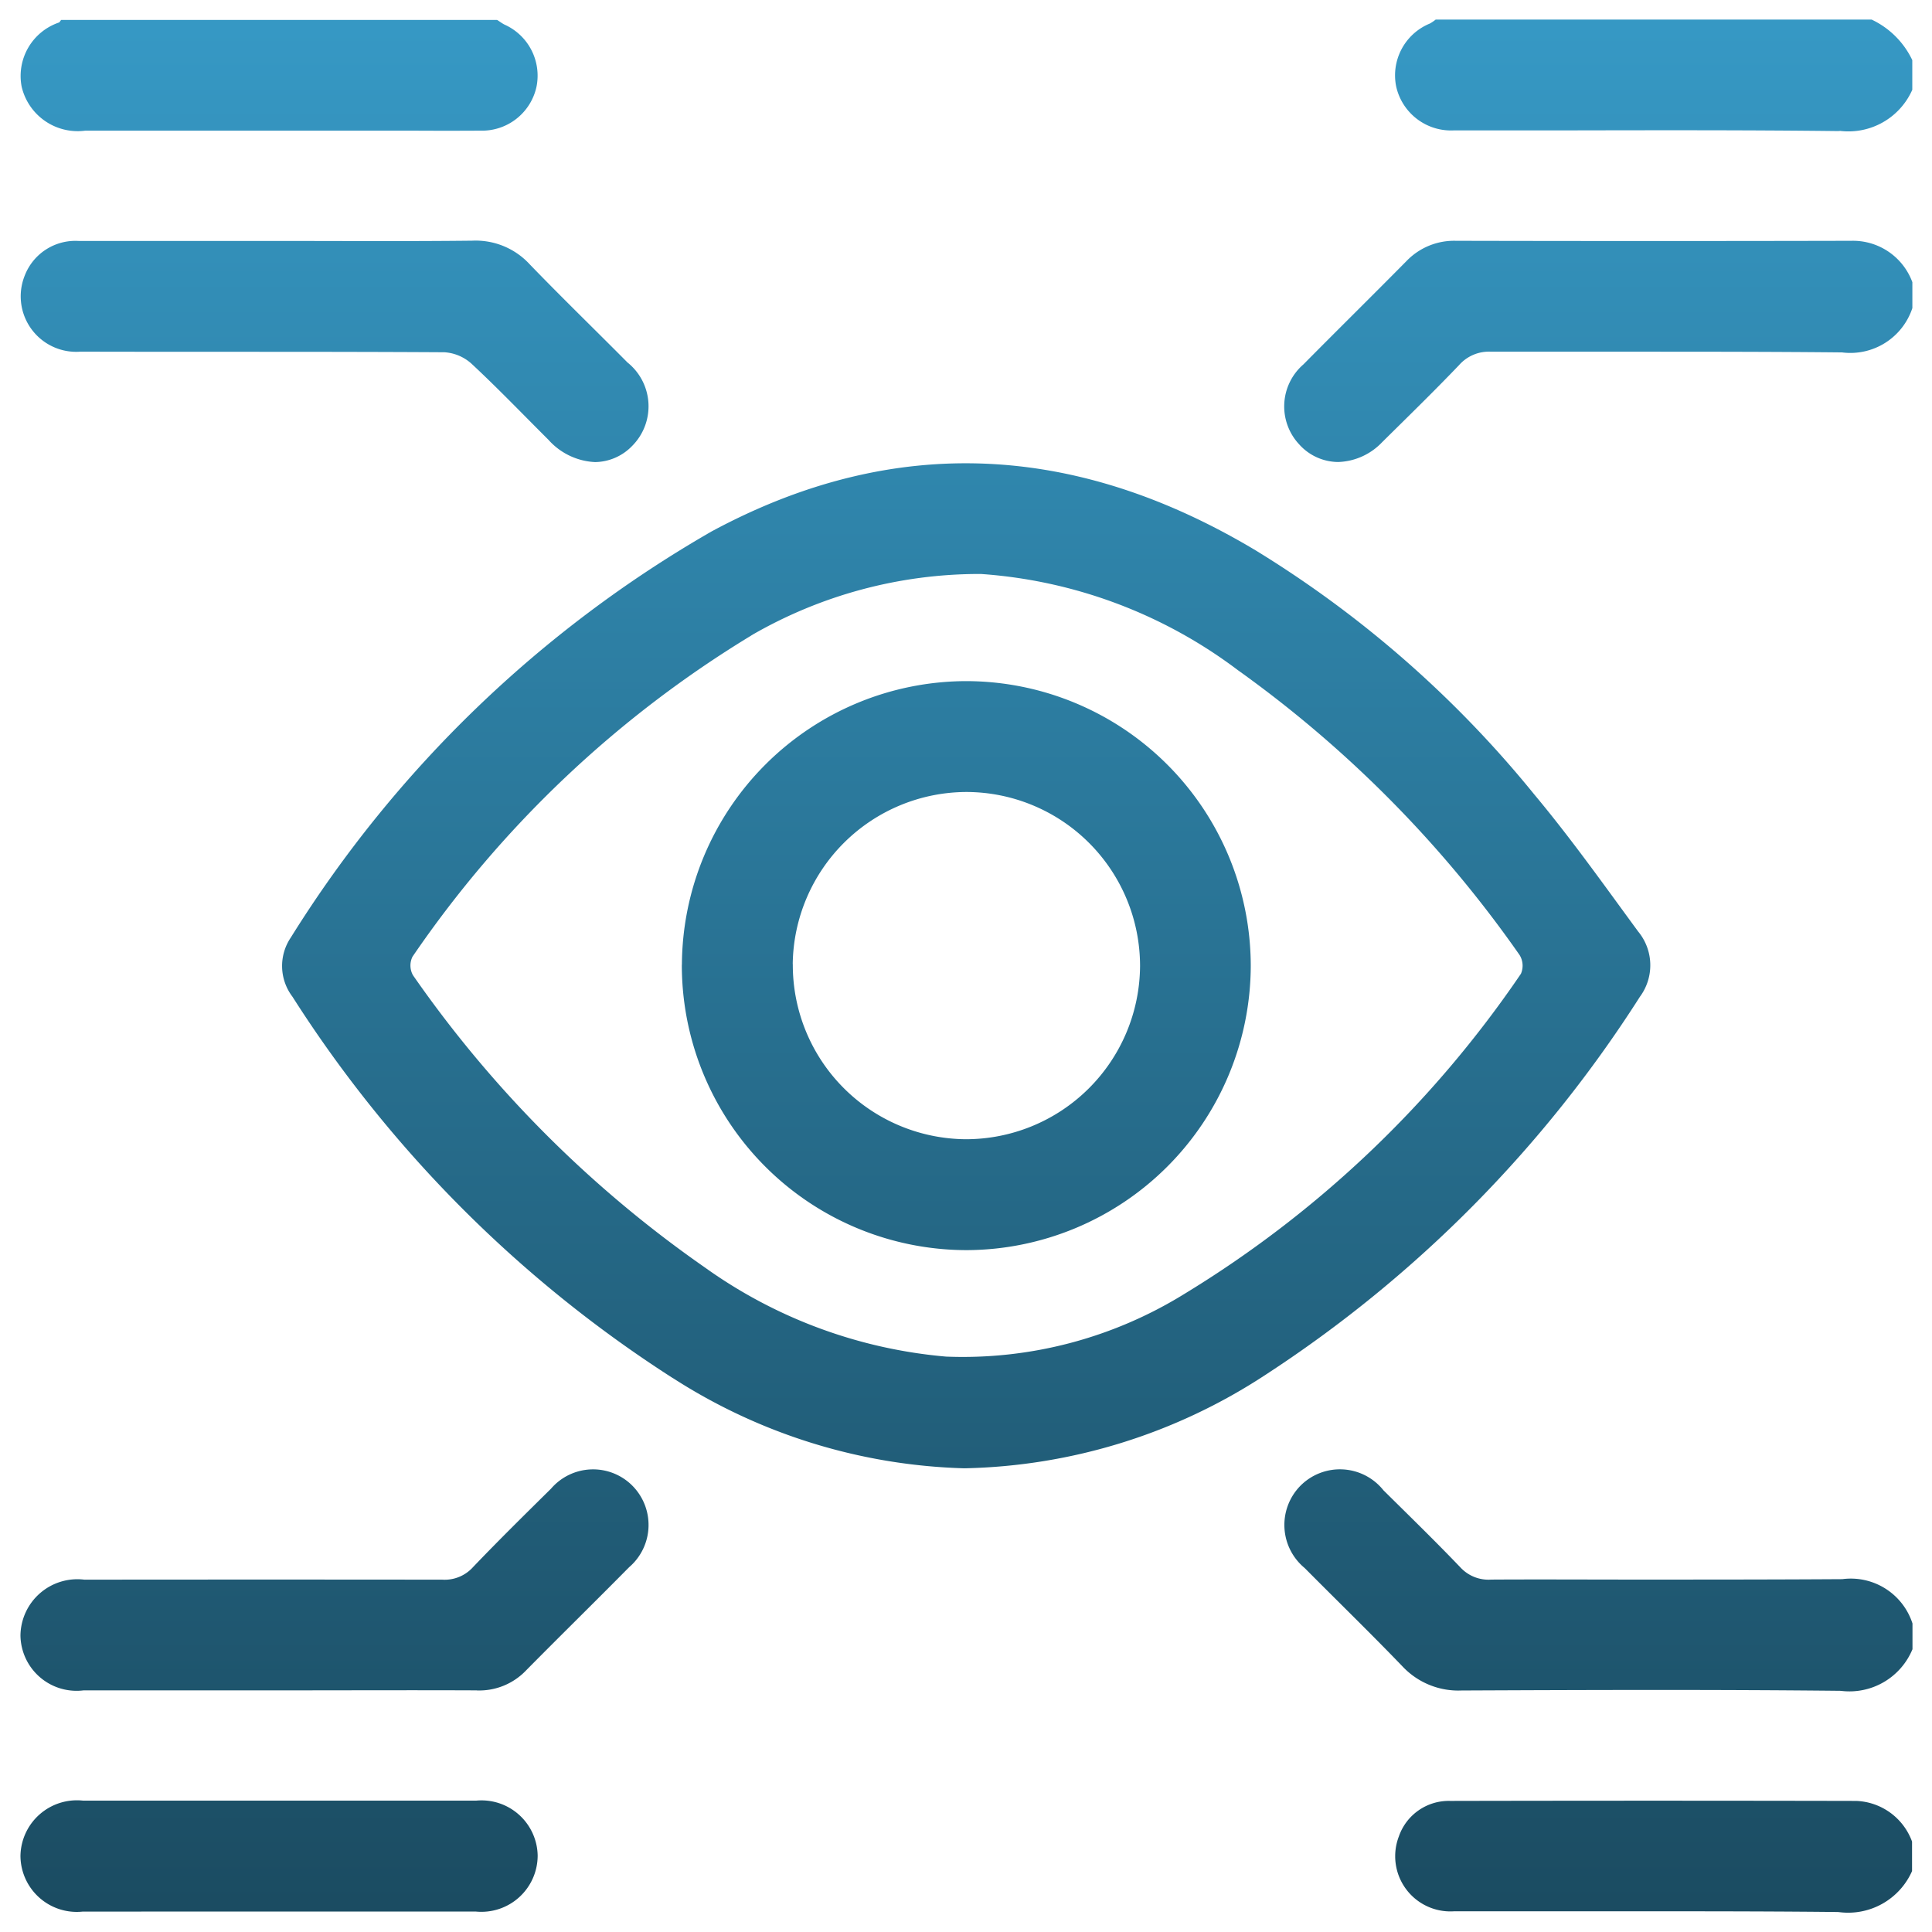
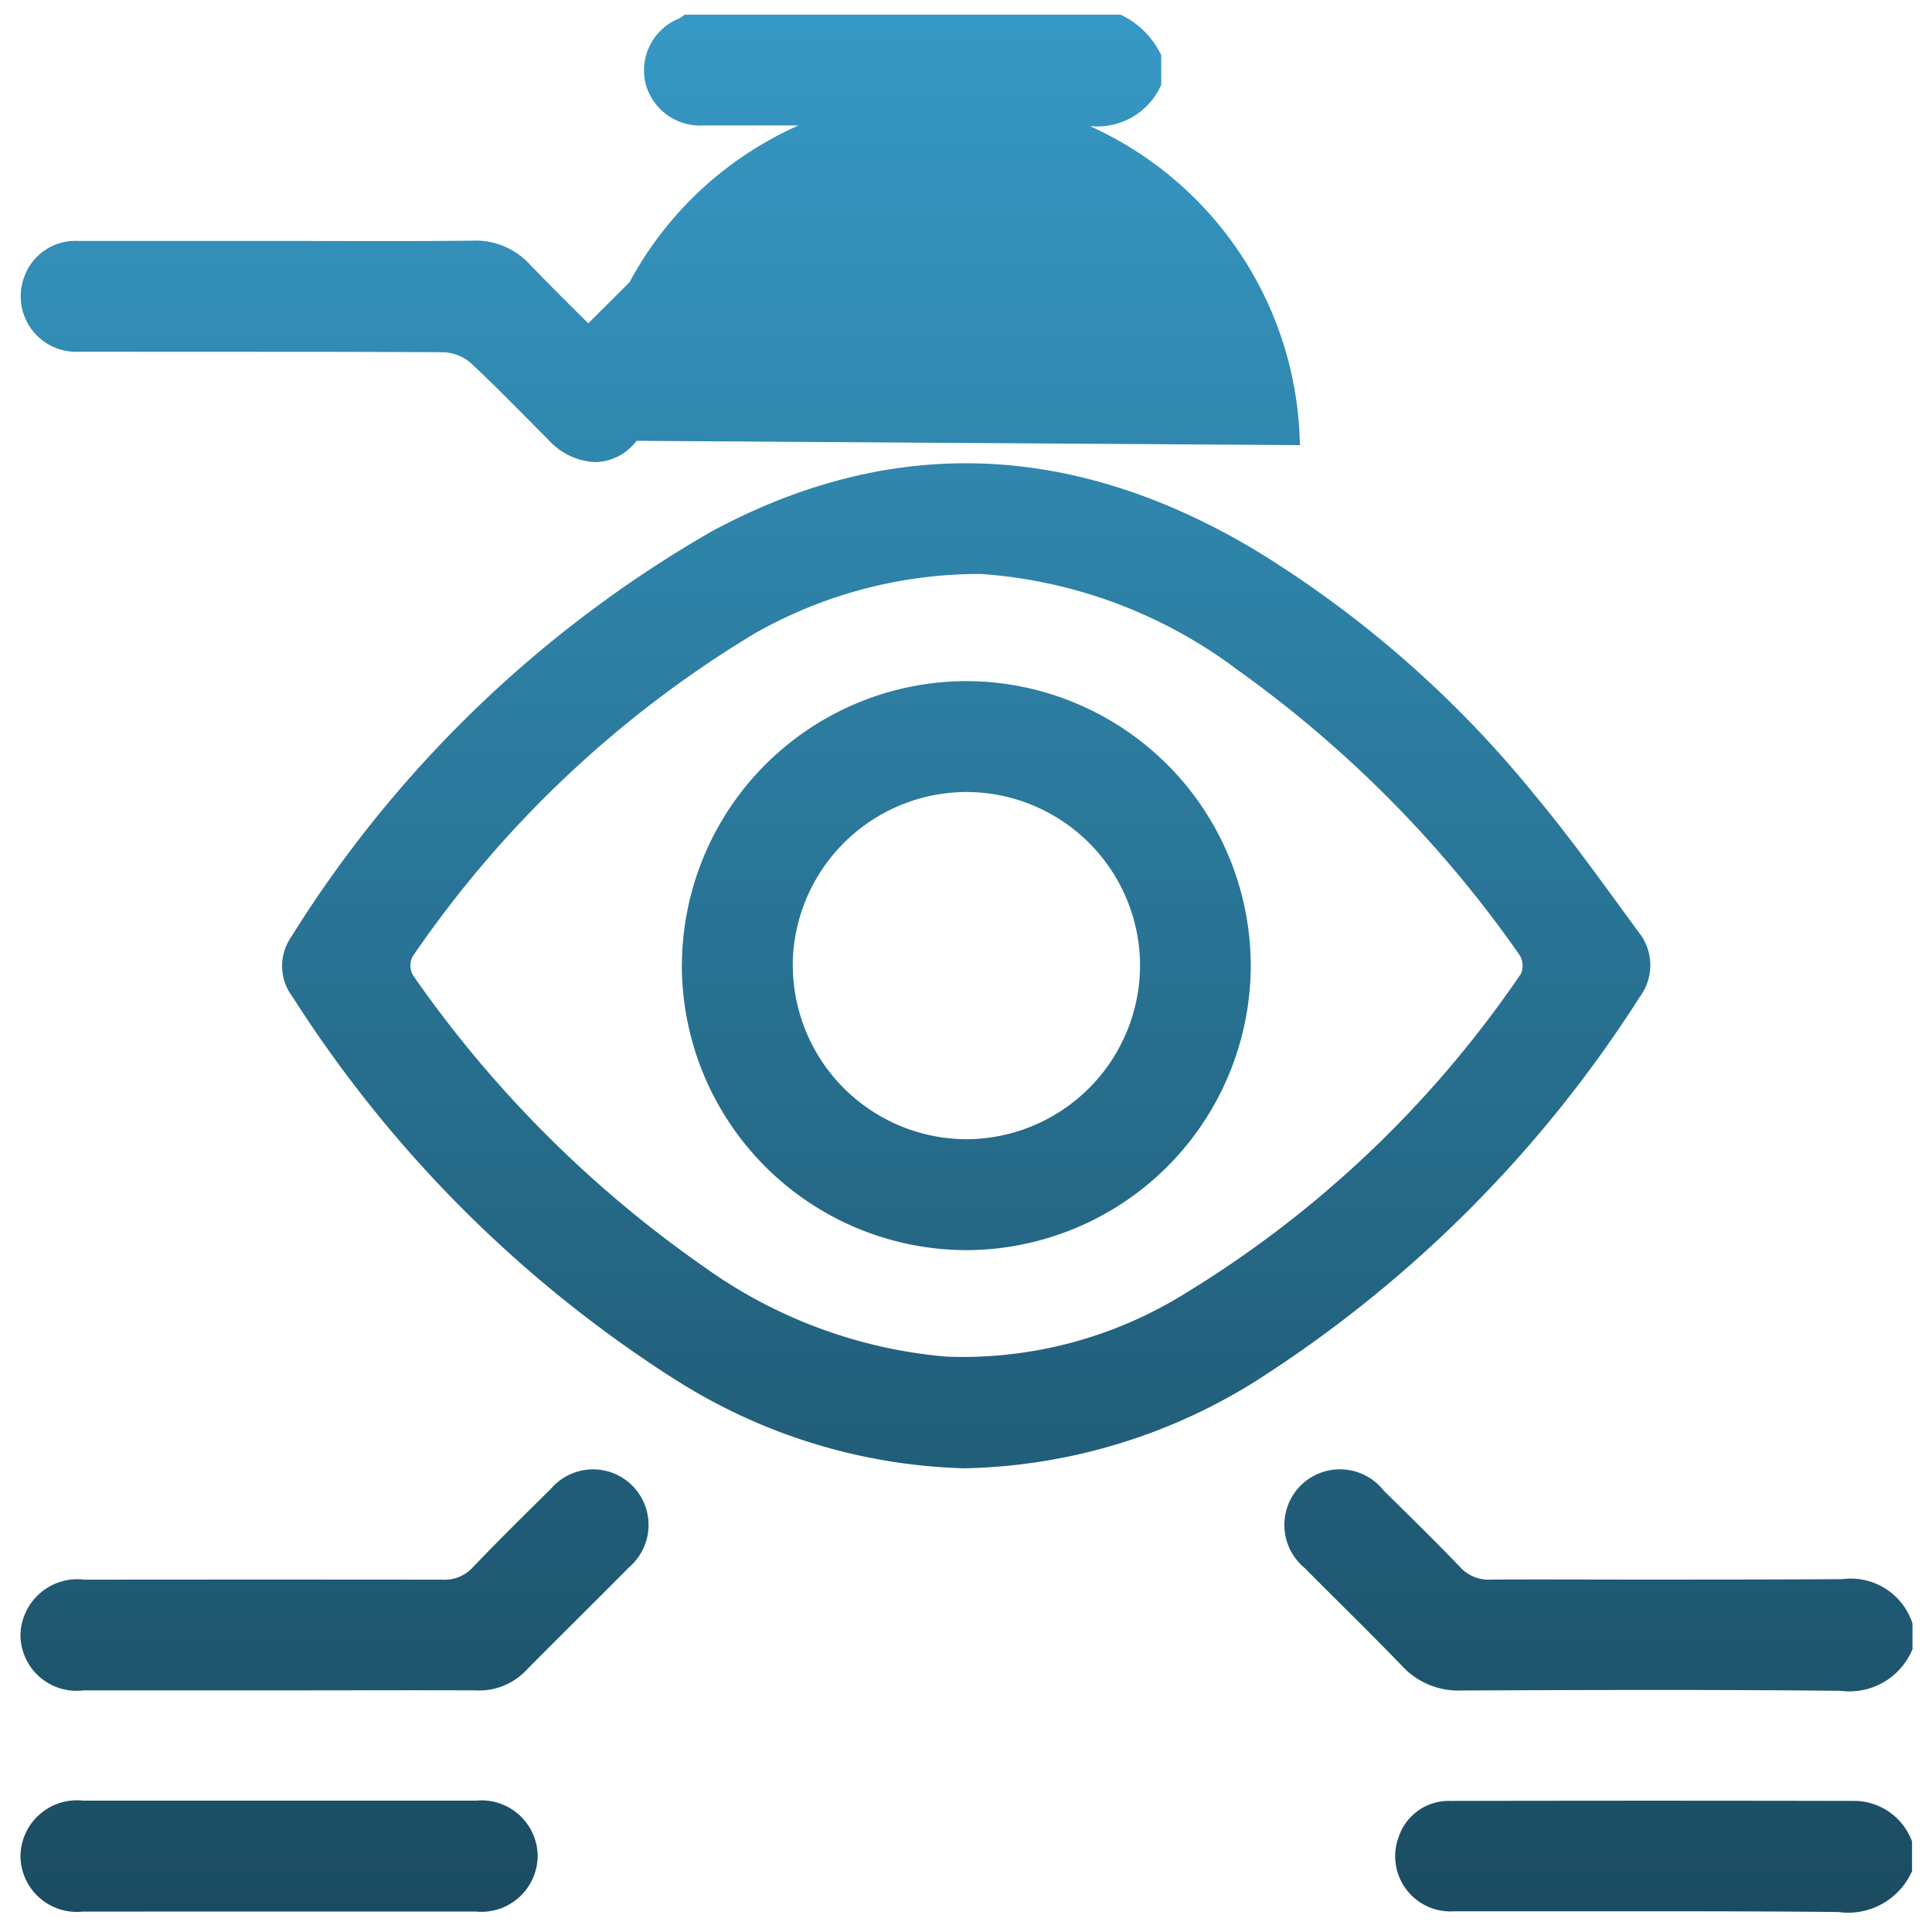
<svg xmlns="http://www.w3.org/2000/svg" width="49.006" height="48.997" viewBox="0 0 49.006 48.997">
  <defs>
    <linearGradient id="linear-gradient" x1="0.5" x2="0.5" y2="1" gradientUnits="objectBoundingBox">
      <stop offset="0" stop-color="#3698c4" />
      <stop offset="1" stop-color="#1b4c62" />
    </linearGradient>
  </defs>
  <g id="Group_11320" data-name="Group 11320" transform="translate(0.512 0.499)">
-     <path id="Union_125" data-name="Union 125" d="M-14582.894-3128c-2.078-.022-4.156-.018-6.234-.018-1.168,0-2.339,0-3.507,0a1.4,1.4,0,0,1-1.395-1.9,1.338,1.338,0,0,1,1.3-.9q5.15-.011,10.3,0a1.571,1.571,0,0,1,1.417,1.031v.749a1.773,1.773,0,0,1-1.831,1.043Zm-44.517-.011a1.429,1.429,0,0,1-1.583-1.414,1.433,1.433,0,0,1,1.59-1.4h5.008c1.656,0,3.309,0,4.96,0a1.425,1.425,0,0,1,1.561,1.388,1.428,1.428,0,0,1-1.571,1.425Zm44.571-5.6c-3.2-.033-6.4-.022-9.6-.008a1.941,1.941,0,0,1-1.5-.613c-.812-.844-1.652-1.659-2.479-2.493a1.417,1.417,0,0,1-.117-2.078,1.412,1.412,0,0,1,2.115.106c.657.65,1.317,1.292,1.953,1.957a.97.97,0,0,0,.782.308c1.211-.007,2.427,0,3.638,0,1.755,0,3.511,0,5.266-.011a1.644,1.644,0,0,1,1.78,1.124v.653a1.73,1.73,0,0,1-1.8,1.058Zm-34.585-.011c-1.671-.007-3.342,0-5.008,0s-3.309,0-4.961,0a1.423,1.423,0,0,1-1.6-1.391,1.444,1.444,0,0,1,1.623-1.417q4.544-.005,9.079,0a.966.966,0,0,0,.778-.319c.646-.676,1.314-1.333,1.979-1.99a1.406,1.406,0,0,1,2.049-.088,1.413,1.413,0,0,1-.07,2.082c-.866.877-1.747,1.74-2.614,2.618a1.641,1.641,0,0,1-1.238.507Zm4.975-7.923a31.743,31.743,0,0,1-9.646-9.674,1.287,1.287,0,0,1-.04-1.5,30.424,30.424,0,0,1,10.673-10.3c4.674-2.519,9.281-2.221,13.794.477a27.758,27.758,0,0,1,7.078,6.2c.93,1.113,1.771,2.3,2.629,3.469a1.344,1.344,0,0,1,.044,1.66,31.878,31.878,0,0,1-9.483,9.579,14.432,14.432,0,0,1-7.651,2.379A14.376,14.376,0,0,1-14612.449-3141.546Zm2-18.838a27.971,27.971,0,0,0-8.6,8.151.507.507,0,0,0,.012.47,29.616,29.616,0,0,0,7.409,7.416,12.33,12.33,0,0,0,6.116,2.258,10.684,10.684,0,0,0,6.024-1.579,27.774,27.774,0,0,0,8.555-8.132.517.517,0,0,0-.033-.474,29.929,29.929,0,0,0-7.145-7.226,12.219,12.219,0,0,0-6.521-2.441h-.021A11.538,11.538,0,0,0-14610.452-3160.384Zm-1.766,8.353a7.228,7.228,0,0,1,7.229-7.192,7.229,7.229,0,0,1,7.2,7.218,7.231,7.231,0,0,1-7.207,7.215A7.23,7.23,0,0,1-14612.218-3152.031Zm2.813-.011a4.42,4.42,0,0,0,4.38,4.439,4.42,4.42,0,0,0,4.428-4.391,4.414,4.414,0,0,0-4.4-4.417A4.42,4.42,0,0,0-14609.405-3152.042Zm-6.187-13.291c-.653-.65-1.293-1.318-1.968-1.946a1.131,1.131,0,0,0-.684-.286c-3.076-.018-6.153-.007-9.229-.015a1.408,1.408,0,0,1-1.414-1.931,1.377,1.377,0,0,1,1.37-.877h5.106c1.623,0,3.249.011,4.872-.007a1.862,1.862,0,0,1,1.461.6c.812.841,1.656,1.659,2.479,2.489a1.424,1.424,0,0,1,.121,2.115,1.329,1.329,0,0,1-.943.412A1.688,1.688,0,0,1-14615.592-3165.333Zm19.051.125a1.409,1.409,0,0,1,.088-2.049c.867-.877,1.744-1.74,2.614-2.621a1.673,1.673,0,0,1,1.256-.514q5.011.011,10.026,0a1.605,1.605,0,0,1,1.55,1.05v.657a1.657,1.657,0,0,1-1.784,1.124c-1.807-.018-3.613-.018-5.419-.018-1.16,0-2.324,0-3.484,0a1.009,1.009,0,0,0-.812.341c-.639.668-1.3,1.311-1.953,1.957a1.606,1.606,0,0,1-1.115.5A1.339,1.339,0,0,1-14596.541-3165.208Zm13.65-7.967c-2.214-.026-4.428-.022-6.638-.018-1.031,0-2.067,0-3.095,0a1.426,1.426,0,0,1-1.477-1.116,1.42,1.42,0,0,1,.855-1.594,1.01,1.01,0,0,0,.147-.1h11.059a2.159,2.159,0,0,1,1.031,1.028v.753a1.772,1.772,0,0,1-1.828,1.043Zm-37.859-.011q-3.3,0-6.6,0a1.46,1.46,0,0,1-1.616-1.116,1.432,1.432,0,0,1,.944-1.626c.025-.011.036-.044.059-.066h11.059c.062.04.121.084.184.117a1.419,1.419,0,0,1,.814,1.575,1.415,1.415,0,0,1-1.428,1.116q-.854.005-1.709,0Z" transform="translate(14629.001 3176)" stroke="rgba(0,0,0,0)" stroke-width="1" fill="url(#linear-gradient)" />
+     <path id="Union_125" data-name="Union 125" d="M-14582.894-3128c-2.078-.022-4.156-.018-6.234-.018-1.168,0-2.339,0-3.507,0a1.4,1.4,0,0,1-1.395-1.9,1.338,1.338,0,0,1,1.3-.9q5.15-.011,10.3,0a1.571,1.571,0,0,1,1.417,1.031v.749a1.773,1.773,0,0,1-1.831,1.043Zm-44.517-.011a1.429,1.429,0,0,1-1.583-1.414,1.433,1.433,0,0,1,1.59-1.4h5.008c1.656,0,3.309,0,4.96,0a1.425,1.425,0,0,1,1.561,1.388,1.428,1.428,0,0,1-1.571,1.425Zm44.571-5.6c-3.2-.033-6.4-.022-9.6-.008a1.941,1.941,0,0,1-1.5-.613c-.812-.844-1.652-1.659-2.479-2.493a1.417,1.417,0,0,1-.117-2.078,1.412,1.412,0,0,1,2.115.106c.657.65,1.317,1.292,1.953,1.957a.97.97,0,0,0,.782.308c1.211-.007,2.427,0,3.638,0,1.755,0,3.511,0,5.266-.011a1.644,1.644,0,0,1,1.78,1.124v.653a1.73,1.73,0,0,1-1.8,1.058Zm-34.585-.011c-1.671-.007-3.342,0-5.008,0s-3.309,0-4.961,0a1.423,1.423,0,0,1-1.6-1.391,1.444,1.444,0,0,1,1.623-1.417q4.544-.005,9.079,0a.966.966,0,0,0,.778-.319c.646-.676,1.314-1.333,1.979-1.99a1.406,1.406,0,0,1,2.049-.088,1.413,1.413,0,0,1-.07,2.082c-.866.877-1.747,1.74-2.614,2.618a1.641,1.641,0,0,1-1.238.507Zm4.975-7.923a31.743,31.743,0,0,1-9.646-9.674,1.287,1.287,0,0,1-.04-1.5,30.424,30.424,0,0,1,10.673-10.3c4.674-2.519,9.281-2.221,13.794.477a27.758,27.758,0,0,1,7.078,6.2c.93,1.113,1.771,2.3,2.629,3.469a1.344,1.344,0,0,1,.044,1.66,31.878,31.878,0,0,1-9.483,9.579,14.432,14.432,0,0,1-7.651,2.379A14.376,14.376,0,0,1-14612.449-3141.546Zm2-18.838a27.971,27.971,0,0,0-8.6,8.151.507.507,0,0,0,.012.47,29.616,29.616,0,0,0,7.409,7.416,12.33,12.33,0,0,0,6.116,2.258,10.684,10.684,0,0,0,6.024-1.579,27.774,27.774,0,0,0,8.555-8.132.517.517,0,0,0-.033-.474,29.929,29.929,0,0,0-7.145-7.226,12.219,12.219,0,0,0-6.521-2.441h-.021A11.538,11.538,0,0,0-14610.452-3160.384Zm-1.766,8.353a7.228,7.228,0,0,1,7.229-7.192,7.229,7.229,0,0,1,7.2,7.218,7.231,7.231,0,0,1-7.207,7.215A7.23,7.23,0,0,1-14612.218-3152.031Zm2.813-.011a4.42,4.42,0,0,0,4.38,4.439,4.42,4.42,0,0,0,4.428-4.391,4.414,4.414,0,0,0-4.4-4.417A4.42,4.42,0,0,0-14609.405-3152.042Zm-6.187-13.291c-.653-.65-1.293-1.318-1.968-1.946a1.131,1.131,0,0,0-.684-.286c-3.076-.018-6.153-.007-9.229-.015a1.408,1.408,0,0,1-1.414-1.931,1.377,1.377,0,0,1,1.37-.877h5.106c1.623,0,3.249.011,4.872-.007a1.862,1.862,0,0,1,1.461.6c.812.841,1.656,1.659,2.479,2.489a1.424,1.424,0,0,1,.121,2.115,1.329,1.329,0,0,1-.943.412A1.688,1.688,0,0,1-14615.592-3165.333Za1.409,1.409,0,0,1,.088-2.049c.867-.877,1.744-1.74,2.614-2.621a1.673,1.673,0,0,1,1.256-.514q5.011.011,10.026,0a1.605,1.605,0,0,1,1.55,1.05v.657a1.657,1.657,0,0,1-1.784,1.124c-1.807-.018-3.613-.018-5.419-.018-1.16,0-2.324,0-3.484,0a1.009,1.009,0,0,0-.812.341c-.639.668-1.3,1.311-1.953,1.957a1.606,1.606,0,0,1-1.115.5A1.339,1.339,0,0,1-14596.541-3165.208Zm13.65-7.967c-2.214-.026-4.428-.022-6.638-.018-1.031,0-2.067,0-3.095,0a1.426,1.426,0,0,1-1.477-1.116,1.42,1.42,0,0,1,.855-1.594,1.01,1.01,0,0,0,.147-.1h11.059a2.159,2.159,0,0,1,1.031,1.028v.753a1.772,1.772,0,0,1-1.828,1.043Zm-37.859-.011q-3.3,0-6.6,0a1.46,1.46,0,0,1-1.616-1.116,1.432,1.432,0,0,1,.944-1.626c.025-.011.036-.044.059-.066h11.059c.062.04.121.084.184.117a1.419,1.419,0,0,1,.814,1.575,1.415,1.415,0,0,1-1.428,1.116q-.854.005-1.709,0Z" transform="translate(14629.001 3176)" stroke="rgba(0,0,0,0)" stroke-width="1" fill="url(#linear-gradient)" />
  </g>
</svg>